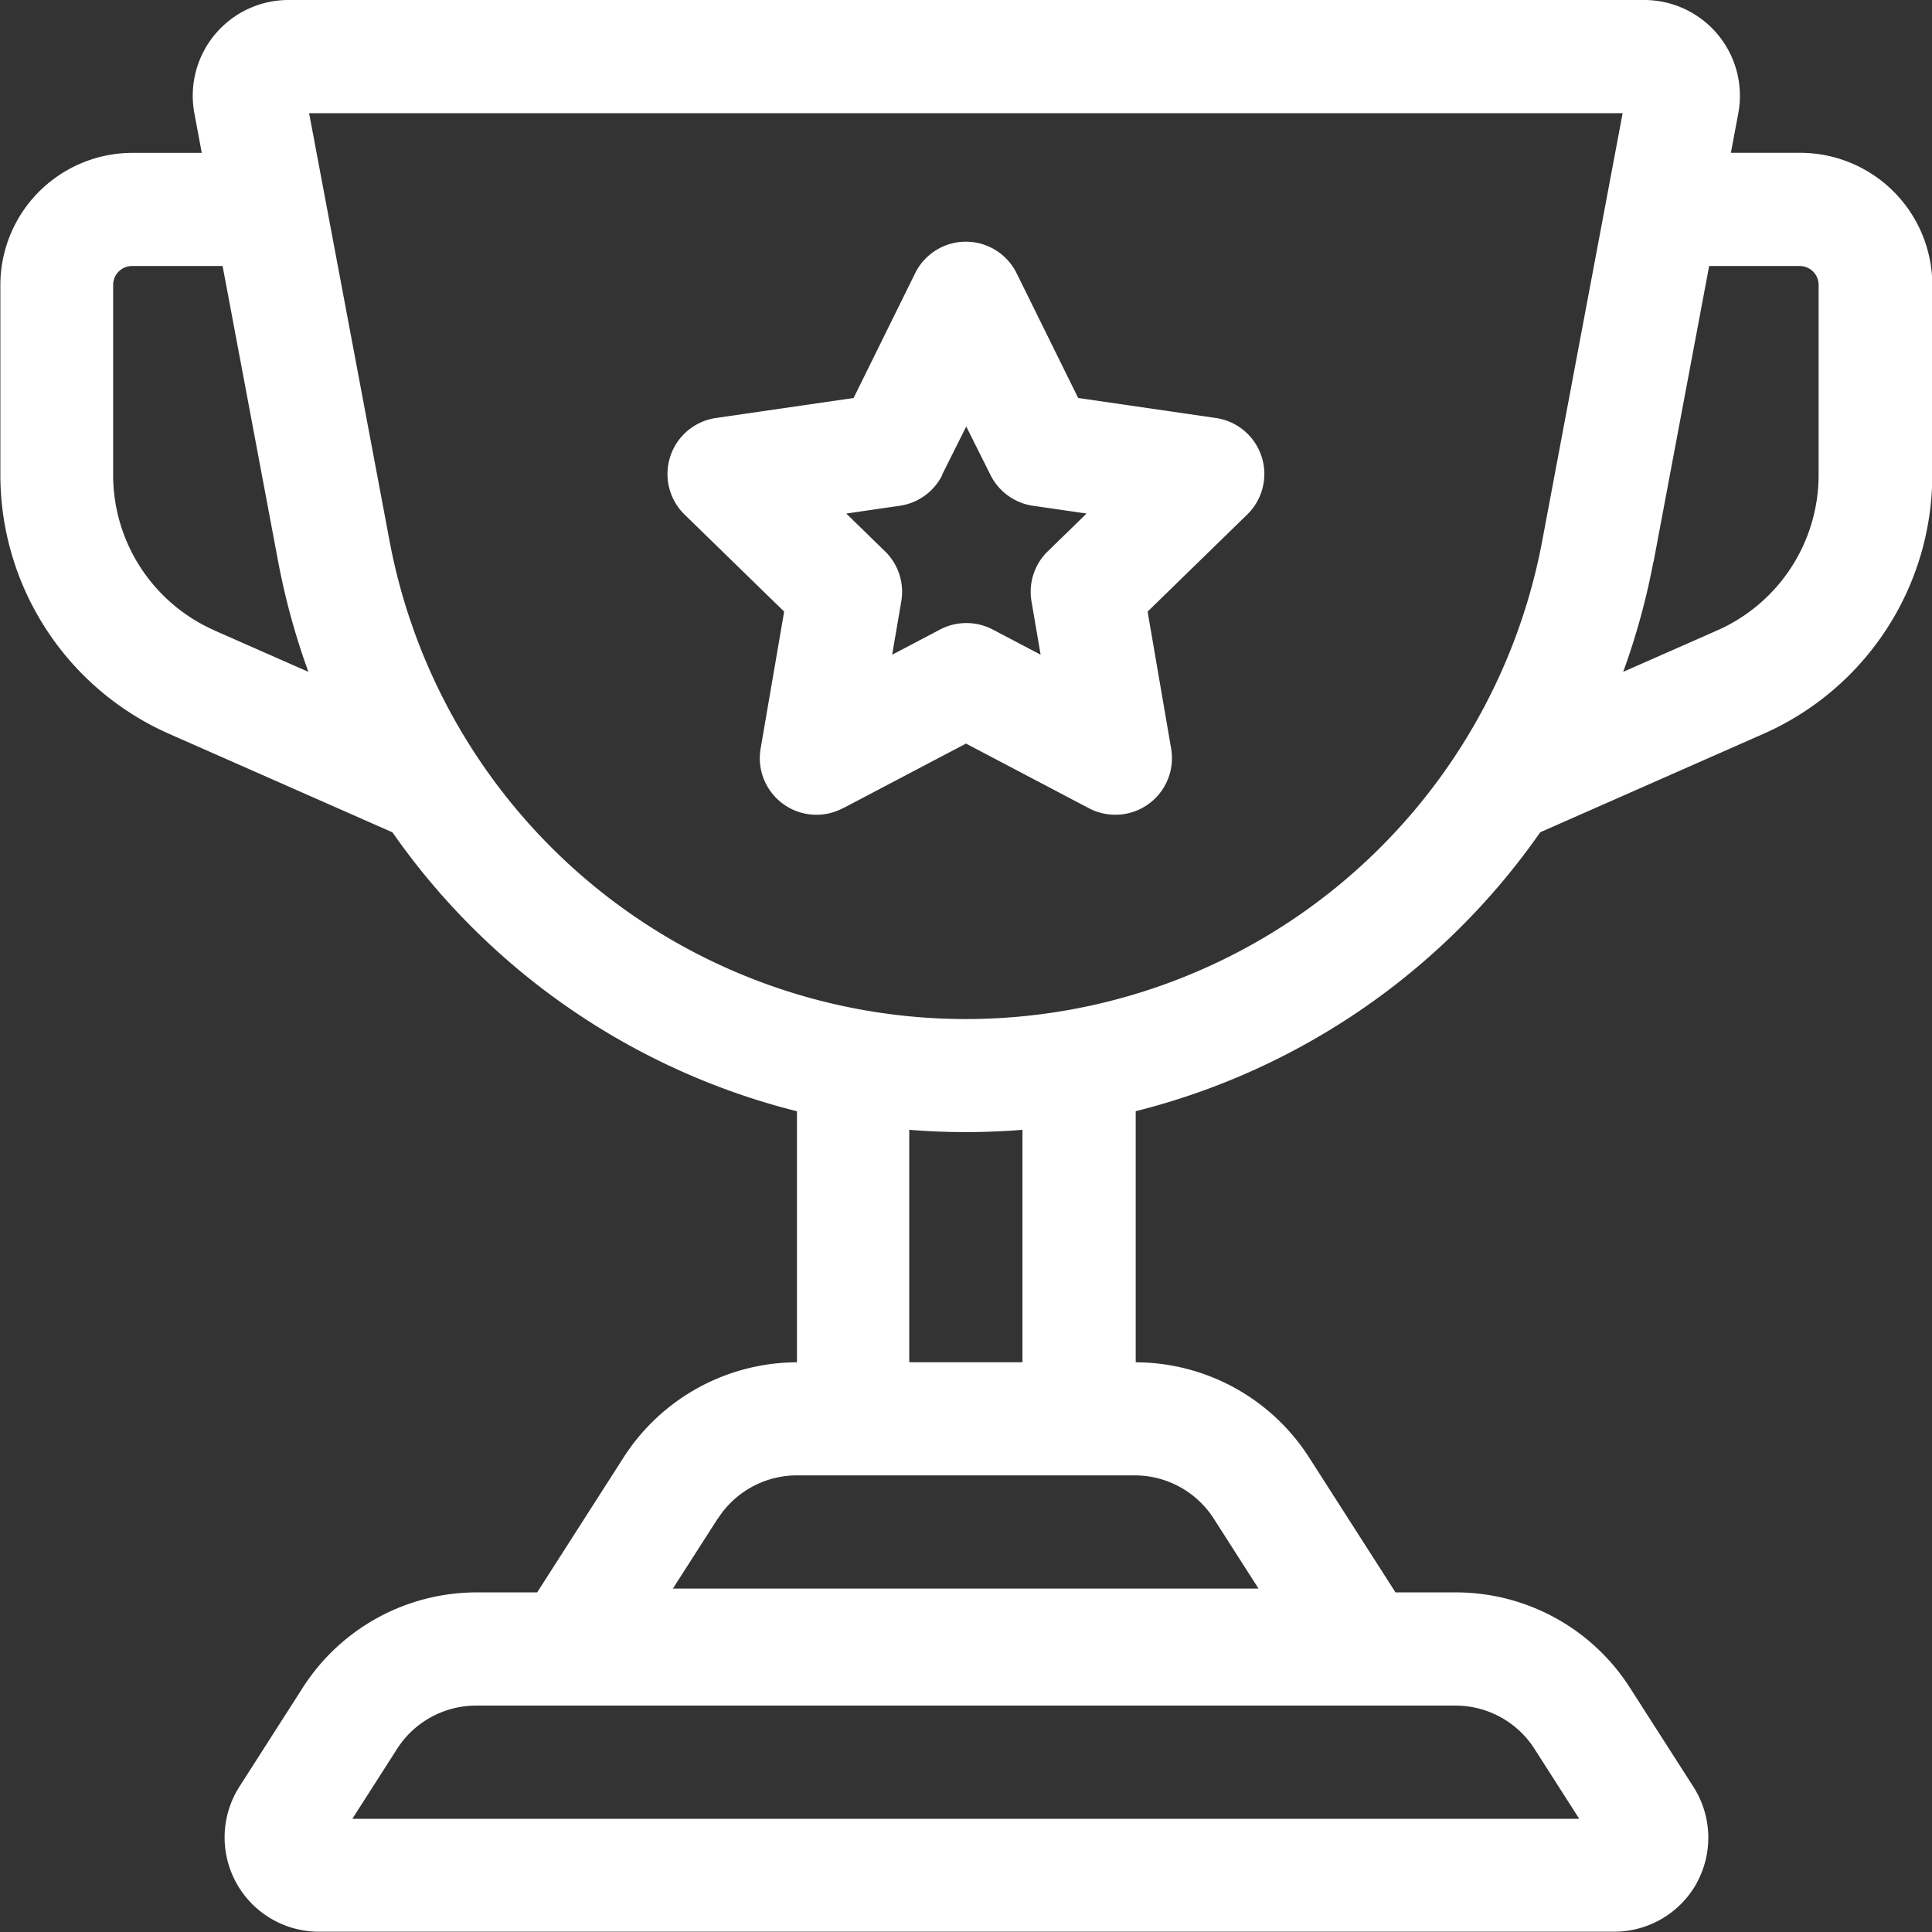
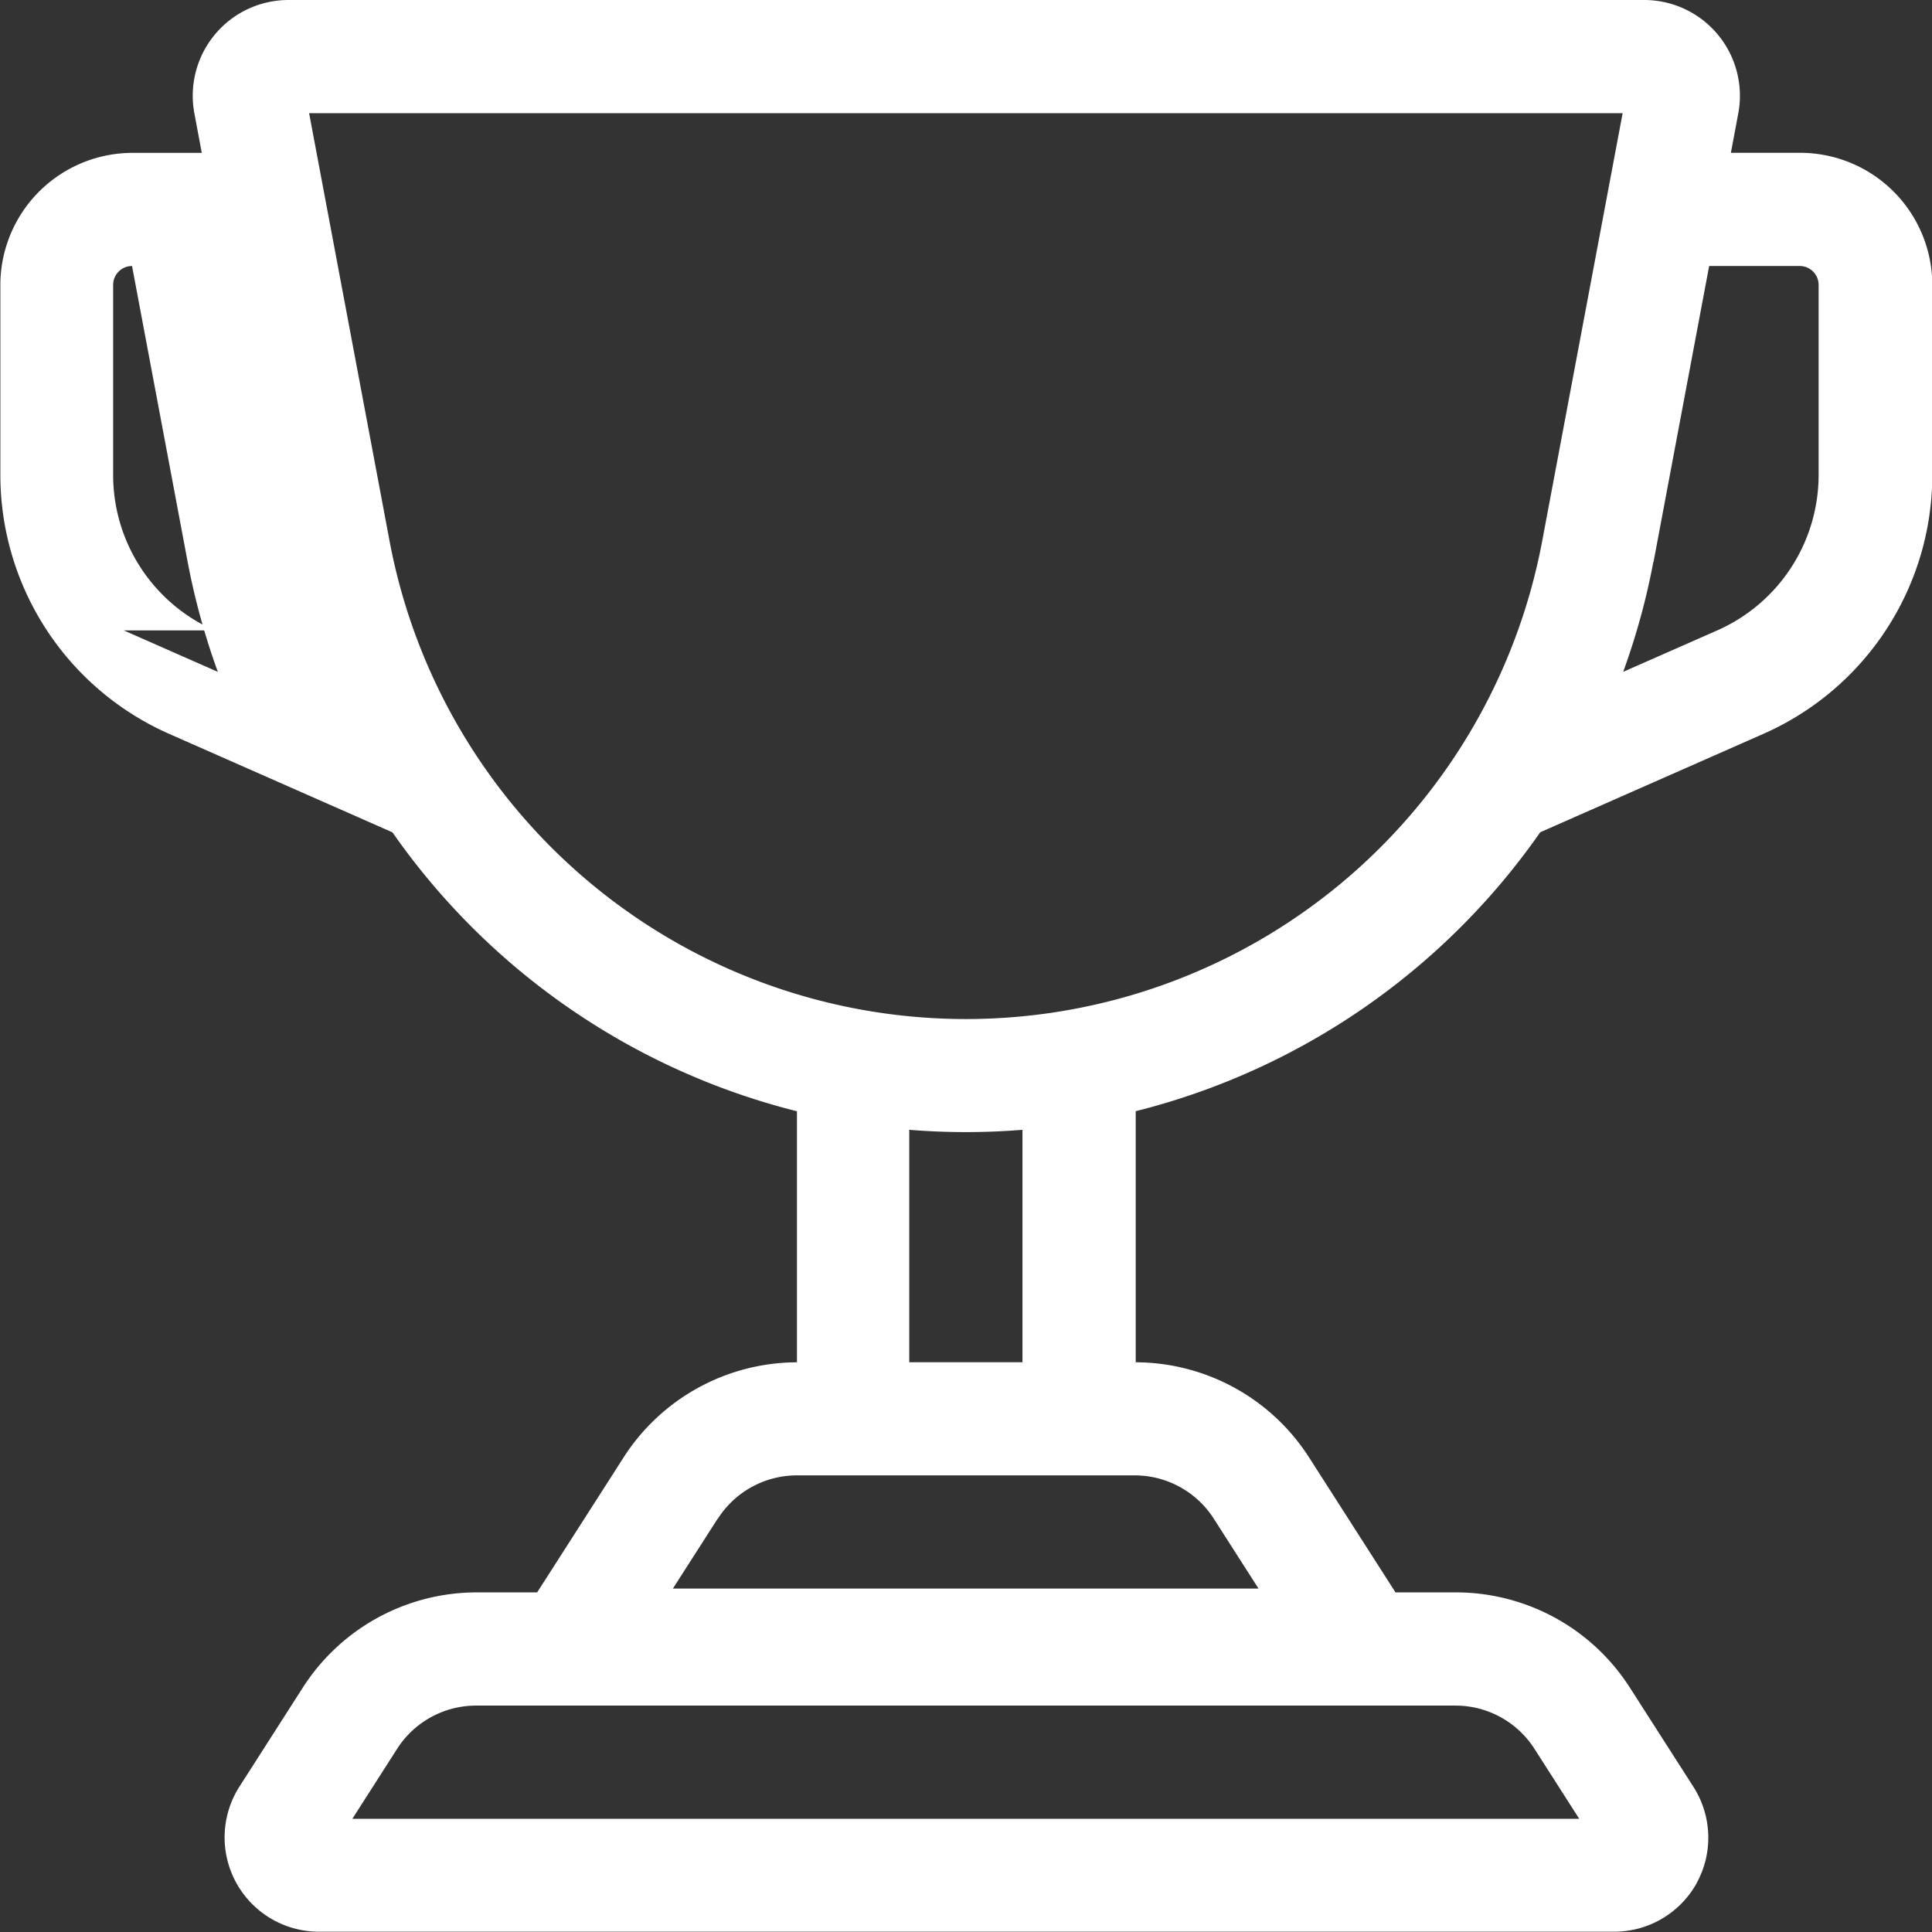
<svg xmlns="http://www.w3.org/2000/svg" width="32" height="32" viewBox="0 0 32 32">
  <rect x="0" y="0" width="32" height="32" fill="#333333" stroke="none" />
  <defs>
    <style>.a{fill:#fff;}.b{fill:none;stroke:#000;stroke-linecap:round;stroke-linejoin:round;stroke-width:0;}</style>
  </defs>
  <g transform="translate(-8999.864 -2070.995)">
    <g transform="translate(9010.923 2075)">
      <g transform="translate(0 0)">
-         <path class="a" d="M9037.619,2086.882l.4-.8.4.8a.937.937,0,0,0,.706.513l.887.129-.642.625a.936.936,0,0,0-.27.83l.151.883-.793-.417a.941.941,0,0,0-.873,0l-.793.417.151-.883a.934.934,0,0,0-.27-.83l-.641-.625.886-.129a.937.937,0,0,0,.706-.513Zm-1.642,5.524,2.038-1.072,2.038,1.072a.938.938,0,0,0,1.36-.988l-.39-2.27,1.649-1.607a.937.937,0,0,0-.52-1.6l-2.279-.331-1.019-2.065a.937.937,0,0,0-1.682,0l-1.019,2.065-2.279.331a.938.938,0,0,0-.52,1.6l1.649,1.607-.39,2.27a.938.938,0,0,0,1.36.988Z" transform="translate(-9033.074 -2083.023)" />
-       </g>
+         </g>
    </g>
    <g transform="translate(9029.677 2073.526)">
      <line class="b" />
    </g>
    <g transform="translate(8999.864 2070.995)">
      <g transform="translate(0 0)">
-         <path class="a" d="M9005.7,2101.12l.739-1.155a1.554,1.554,0,0,1,1.315-.72h16.213a1.553,1.553,0,0,1,1.315.72l.739,1.155Zm6.052-4.968a1.555,1.555,0,0,1,1.315-.72h5.588a1.555,1.555,0,0,1,1.315.72h0l.739,1.155h-9.7l.74-1.155Zm5.047-6.444v3.85h-1.875v-3.85q.464.038.938.038t.938-.038Zm-10.483-9.754-1.332-7.084h21.756l-1.332,7.084a9.713,9.713,0,0,1-19.092,0Zm-2.9,1.482a2.813,2.813,0,0,1-1.678-2.574v-3.148a.313.313,0,0,1,.313-.313h1.5l.921,4.9a11.717,11.717,0,0,0,.5,1.822l-1.559-.687Zm23.836-1.135.921-4.9h1.5a.313.313,0,0,1,.313.313v3.148a2.815,2.815,0,0,1-1.678,2.574l-1.559.687a11.61,11.61,0,0,0,.5-1.822Zm.715,21.882a1.563,1.563,0,0,0-.055-1.593l-1.048-1.636a3.422,3.422,0,0,0-2.895-1.584h-.991l-1.427-2.228a3.42,3.42,0,0,0-2.876-1.583V2089.4a11.618,11.618,0,0,0,6.7-4.62l3.694-1.629a4.689,4.689,0,0,0,2.8-4.289v-3.148a2.19,2.19,0,0,0-2.187-2.188h-1.149l.122-.651a1.586,1.586,0,0,0-1.56-1.88h-22.451a1.586,1.586,0,0,0-1.56,1.88l.122.652h-1.149a2.19,2.19,0,0,0-2.187,2.188v3.148a4.689,4.689,0,0,0,2.8,4.289l3.694,1.629a11.618,11.618,0,0,0,6.7,4.62v4.158a3.422,3.422,0,0,0-2.876,1.583l-1.427,2.228h-.991a3.422,3.422,0,0,0-2.895,1.584l-1.047,1.636a1.562,1.562,0,0,0,1.314,2.4H9026.6a1.563,1.563,0,0,0,1.371-.812Z" transform="translate(-8999.864 -2070.995)" />
+         <path class="a" d="M9005.7,2101.12l.739-1.155a1.554,1.554,0,0,1,1.315-.72h16.213a1.553,1.553,0,0,1,1.315.72l.739,1.155Zm6.052-4.968a1.555,1.555,0,0,1,1.315-.72h5.588a1.555,1.555,0,0,1,1.315.72h0l.739,1.155h-9.7l.74-1.155Zm5.047-6.444v3.85h-1.875v-3.85q.464.038.938.038t.938-.038Zm-10.483-9.754-1.332-7.084h21.756l-1.332,7.084a9.713,9.713,0,0,1-19.092,0Zm-2.9,1.482a2.813,2.813,0,0,1-1.678-2.574v-3.148a.313.313,0,0,1,.313-.313l.921,4.9a11.717,11.717,0,0,0,.5,1.822l-1.559-.687Zm23.836-1.135.921-4.9h1.5a.313.313,0,0,1,.313.313v3.148a2.815,2.815,0,0,1-1.678,2.574l-1.559.687a11.61,11.61,0,0,0,.5-1.822Zm.715,21.882a1.563,1.563,0,0,0-.055-1.593l-1.048-1.636a3.422,3.422,0,0,0-2.895-1.584h-.991l-1.427-2.228a3.42,3.42,0,0,0-2.876-1.583V2089.4a11.618,11.618,0,0,0,6.7-4.62l3.694-1.629a4.689,4.689,0,0,0,2.8-4.289v-3.148a2.19,2.19,0,0,0-2.187-2.188h-1.149l.122-.651a1.586,1.586,0,0,0-1.56-1.88h-22.451a1.586,1.586,0,0,0-1.56,1.88l.122.652h-1.149a2.19,2.19,0,0,0-2.187,2.188v3.148a4.689,4.689,0,0,0,2.8,4.289l3.694,1.629a11.618,11.618,0,0,0,6.7,4.62v4.158a3.422,3.422,0,0,0-2.876,1.583l-1.427,2.228h-.991a3.422,3.422,0,0,0-2.895,1.584l-1.047,1.636a1.562,1.562,0,0,0,1.314,2.4H9026.6a1.563,1.563,0,0,0,1.371-.812Z" transform="translate(-8999.864 -2070.995)" />
      </g>
    </g>
  </g>
</svg>